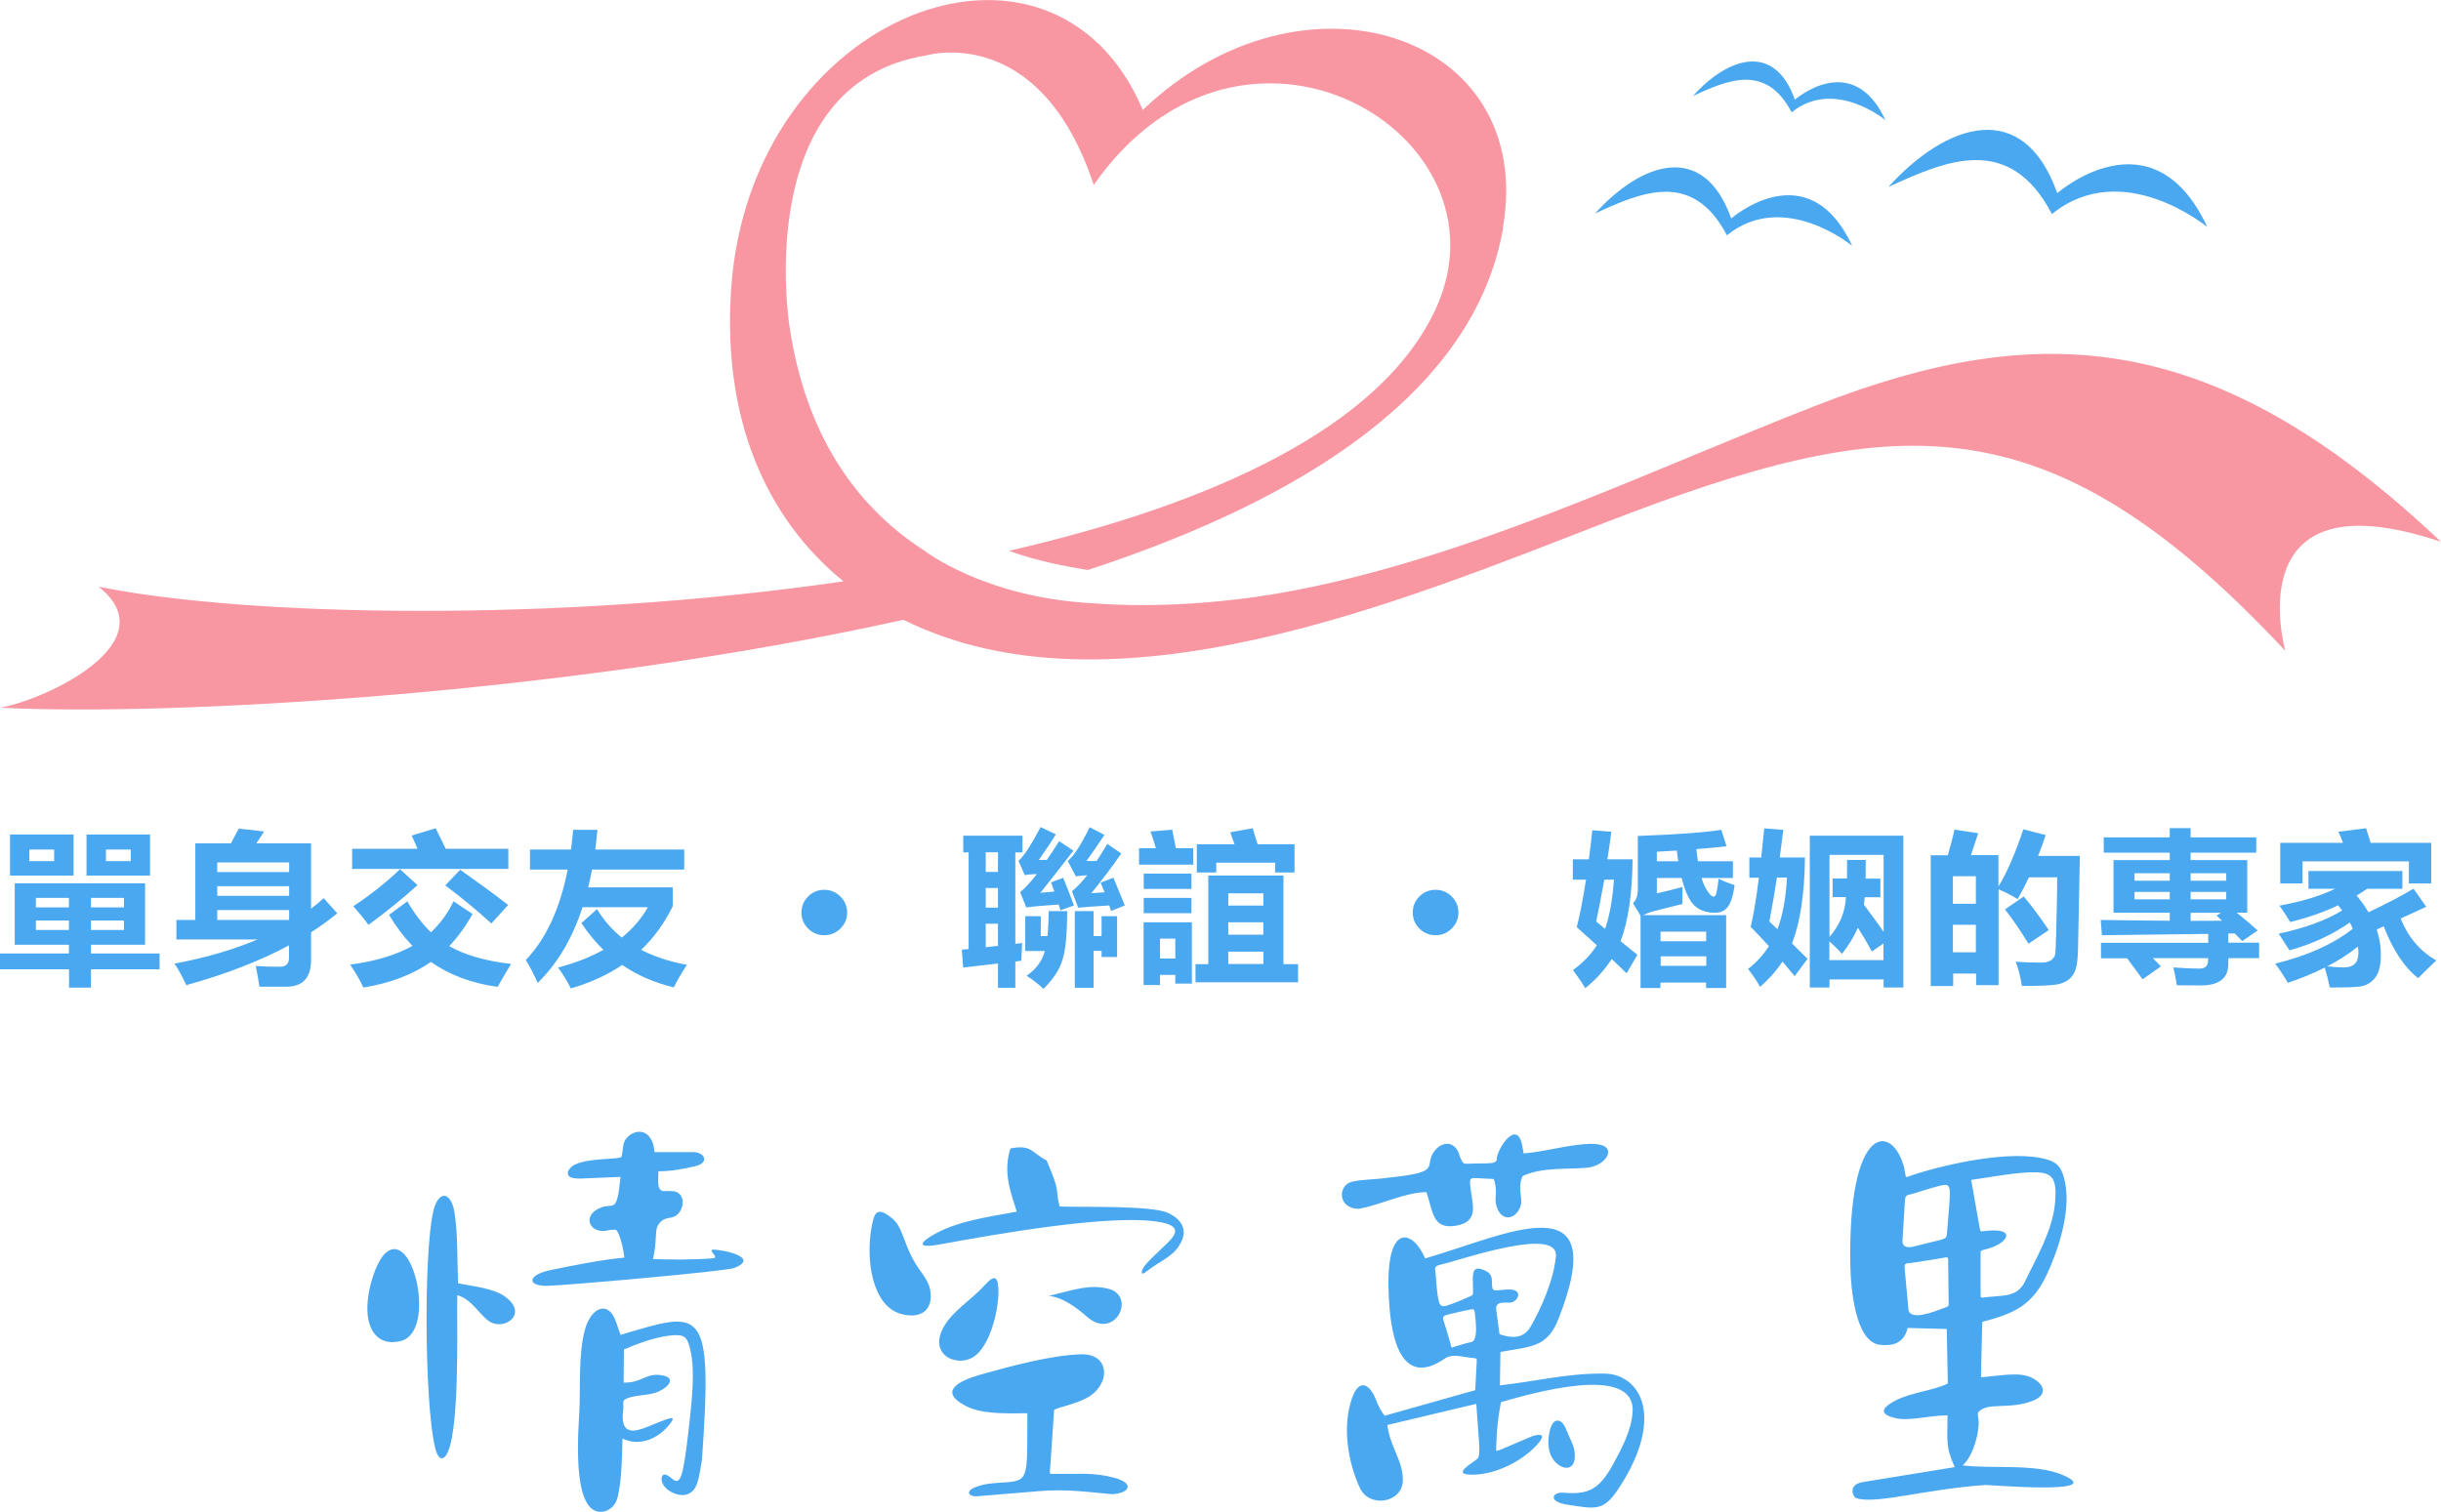
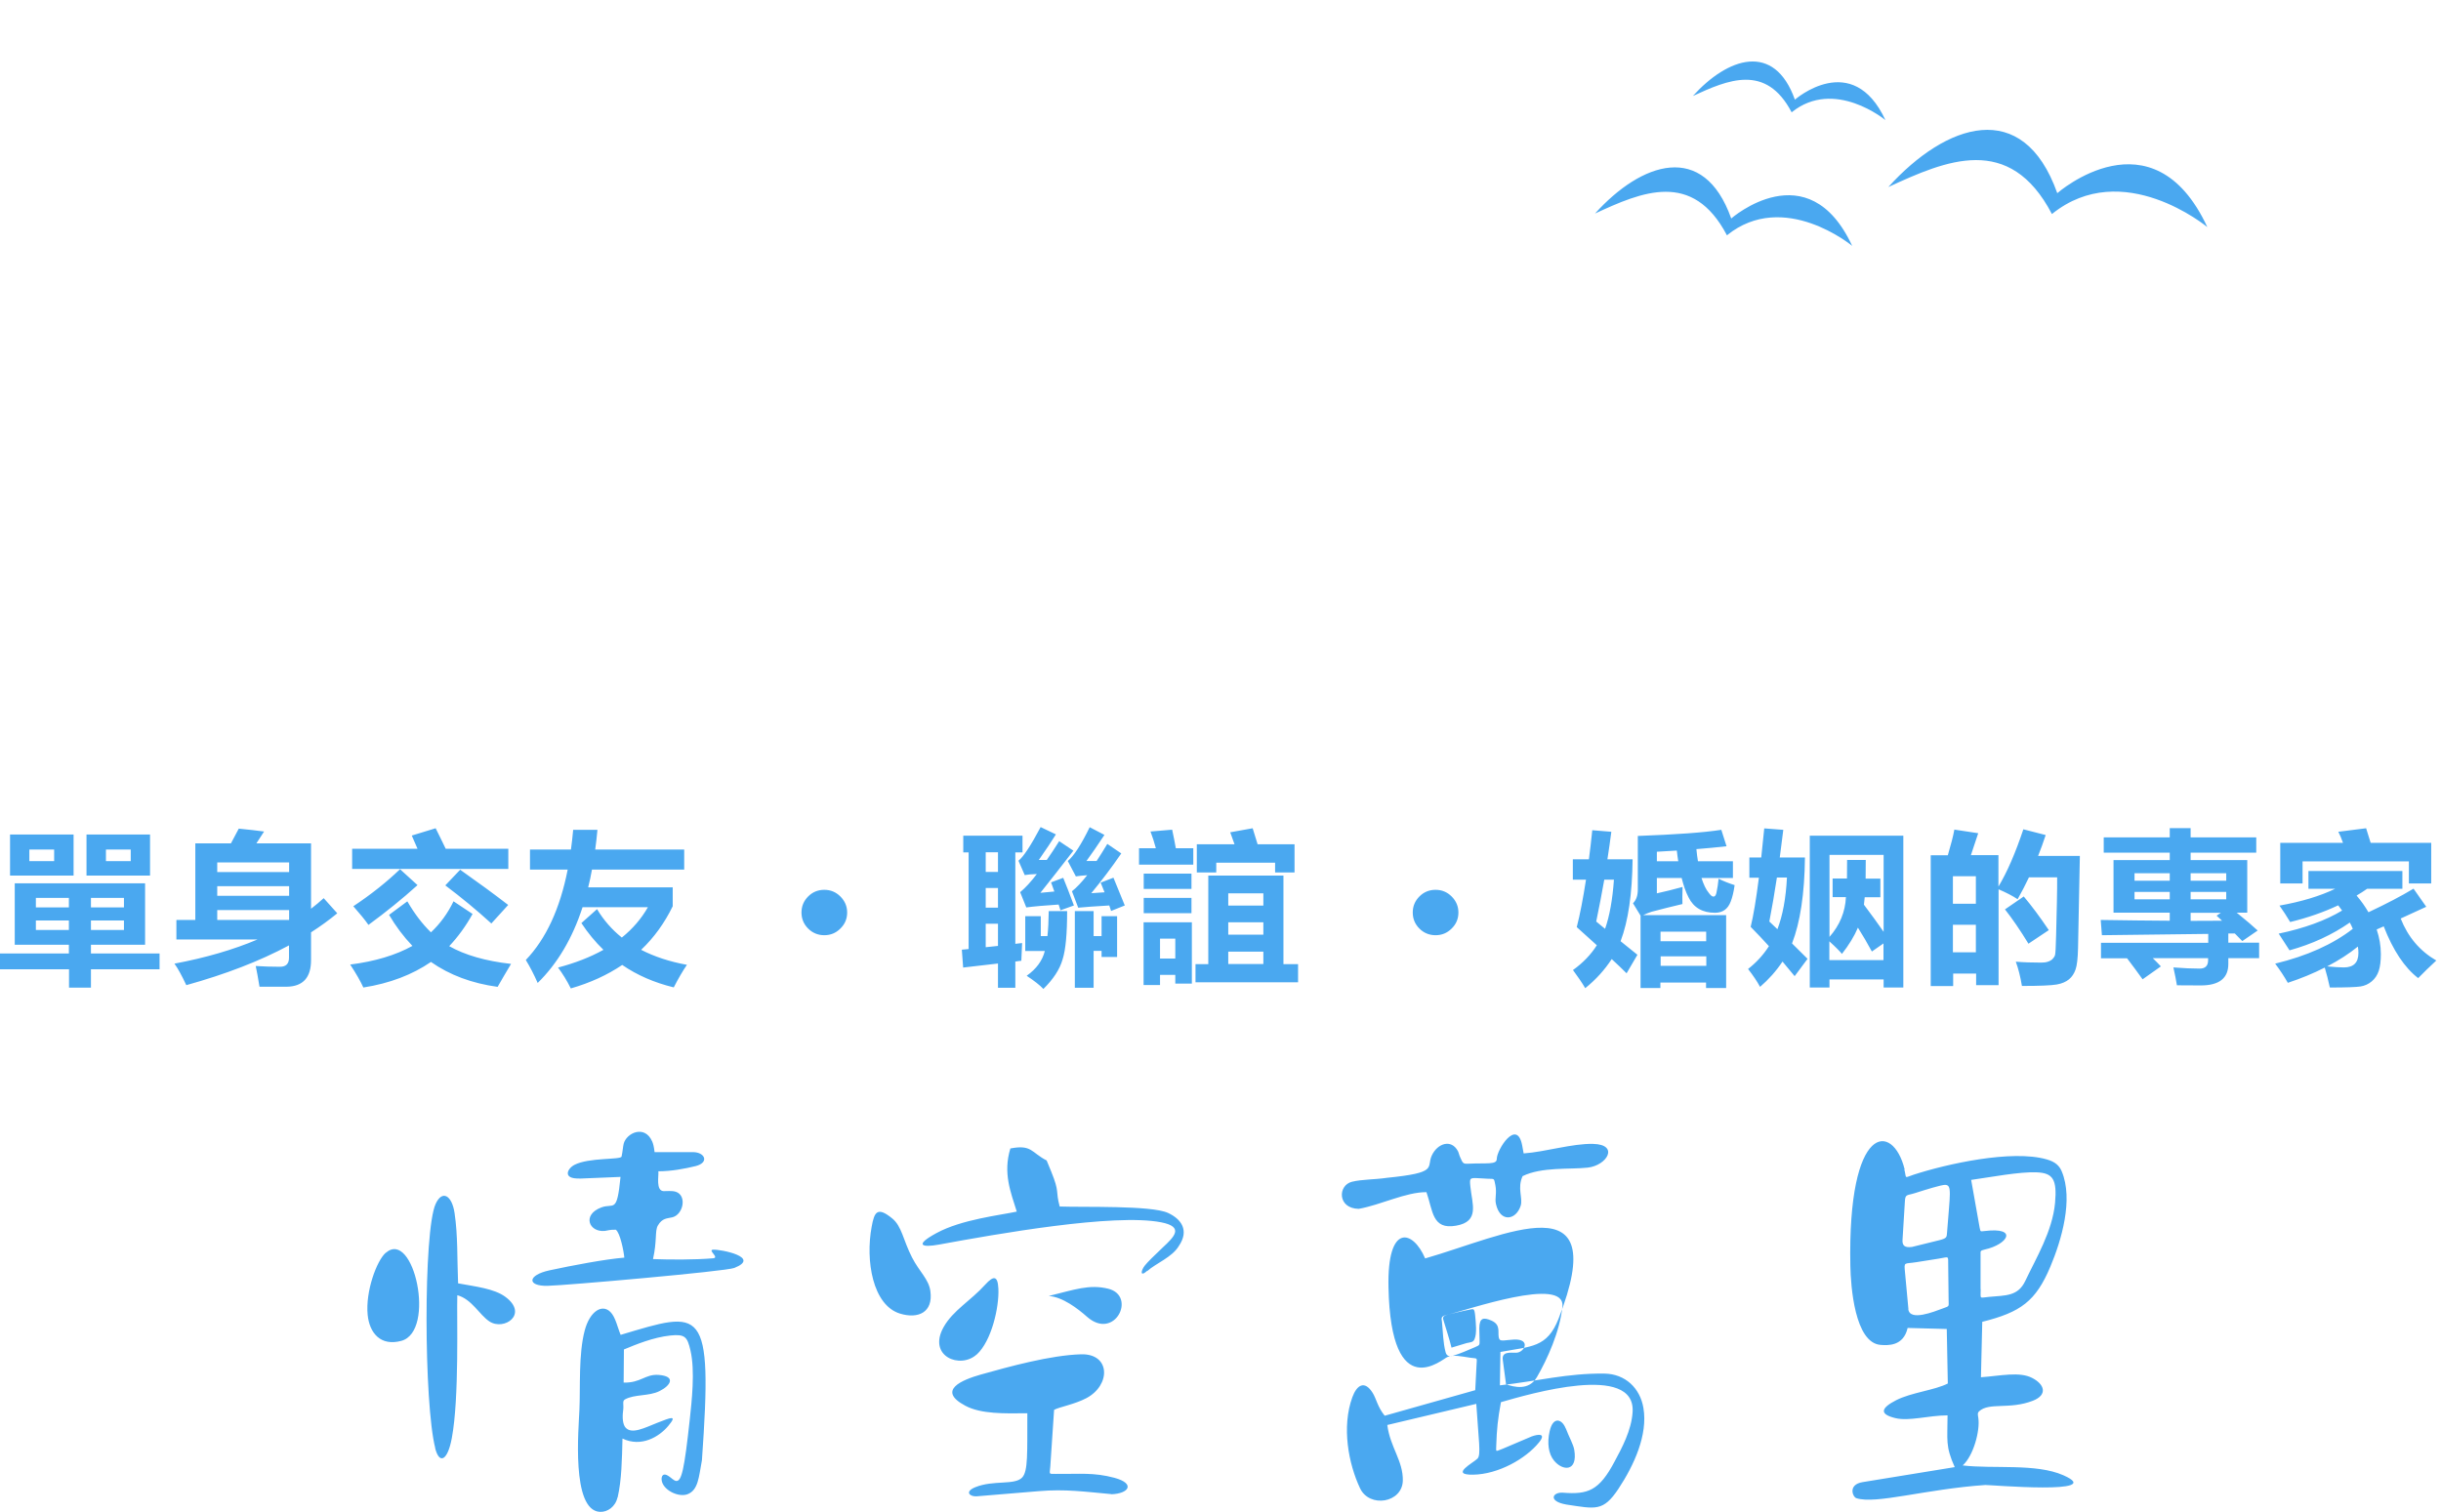
<svg xmlns="http://www.w3.org/2000/svg" id="b" viewBox="0 0 187.09 115.91">
  <g id="c">
    <g id="d">
-       <path d="M115.18,17.52c2.65-14.98-15.34-20.81-27.59-9.09-6.89-16.28-30.09-7.48-31.55,13.7-.69,10.06,2.71,17.64,8.61,22.44h0c-22.01,3.21-45.86,2.69-57.09.41C12.86,49.18,3.69,53.6,0,54.26c13.37.66,43.62-1.05,69.23-6.74h.02c15.97,7.93,38.37-1.5,53.76-7.45,21.92-8.47,33.74-9.88,52.15,9.83,0,0-3.89-13.68,11.93-8.36-17.44-16.52-30.93-17.02-47.66-10.54-12.78,4.95-27.06,11.97-41.27,14.46-4.24.74-9.55,1.17-14.42.79h0c-8.3-.44-12.9-4.04-12.9-4.04h0c-4.65-2.99-8.98-8.16-10.32-17.13,0,0-3.04-18.65,10.47-20.83,0,0,8.7-2.59,12.84,9.93,11.42-16.36,32.36-3.91,26.22,9.48-4.16,9.08-17.12,14.99-32.72,18.57,2.13.78,4.51,1.23,6.05,1.47,16.68-5.47,29.62-13.77,31.82-26.18h0Z" style="fill:#f897a2; fill-rule:evenodd;" />
      <path d="M137.57,7.64s4.41-3.87,6.94,1.57c0,0-3.91-3.25-7.19-.6-1.97-3.76-4.9-2.48-7.57-1.25,2.66-2.94,6.23-4.18,7.82.28h0ZM157.68,14.81s7.3-6.42,11.5,2.6c0,0-6.48-5.39-11.91-1-3.26-6.23-8.12-4.11-12.54-2.07,4.41-4.87,10.32-6.93,12.95.47h0ZM132.69,16.75s5.89-5.17,9.27,2.1c0,0-5.23-4.34-9.6-.81-2.63-5.02-6.54-3.32-10.11-1.67,3.55-3.93,8.32-5.59,10.44.38h0Z" style="fill:#4aa8f0; fill-rule:evenodd;" />
      <path d="M1.13,67.72h9.99v4.71h-4.15v.67h5.26v1.21h-5.26v1.41h-1.68v-1.41H0v-1.21h5.28v-.67H1.13v-4.71h0ZM6.63,63.98h4.87v3.15h-4.87v-3.15h0ZM.77,63.98h4.87v3.15H.77v-3.15h0ZM2.75,69.57h2.53v-.73h-2.53v.73h0ZM9.5,71.3v-.73h-2.53v.73h2.53ZM2.75,71.3h2.53v-.73h-2.53v.73h0ZM9.5,68.84h-2.53v.73h2.53v-.73h0ZM4.15,66.02v-.89h-1.9v.89h1.9ZM10.02,66.02v-.89h-1.9v.89h1.9ZM13.53,70.53h1.44v-5.87h2.73l.6-1.13c.75.07,1.4.15,1.94.22l-.59.91h4.19v5.01c.34-.26.66-.53.97-.81l1.04,1.16c-.62.51-1.29,1-2.01,1.46v2.13c0,1.34-.62,2.02-1.86,2.04h-2.09c-.12-.71-.21-1.24-.29-1.59.58.04,1.2.06,1.86.06.46,0,.69-.23.69-.69v-.95c-2.23,1.2-4.85,2.21-7.87,3.05-.34-.72-.64-1.28-.91-1.65,2.4-.45,4.52-1.07,6.36-1.85h-6.21v-1.48h0ZM22.16,66.12h-5.51v.74h5.51v-.74h0ZM16.65,68.68h5.51v-.74h-5.51v.74h0ZM16.65,70.53h5.51v-.76h-5.51v.76h0ZM27,65.07h5c-.17-.39-.31-.73-.44-1.01l1.83-.56c.2.39.45.91.77,1.57h4.8v1.55h-11.97v-1.55h0ZM27.08,69.48c1.37-.91,2.56-1.86,3.58-2.84l1.34,1.22c-1.18,1.07-2.44,2.08-3.76,3.05-.27-.39-.66-.86-1.16-1.43h0ZM35.27,66.68c1.36.96,2.59,1.86,3.68,2.7l-1.29,1.42c-1.14-1.04-2.32-2.01-3.53-2.92l1.14-1.2h0ZM31.23,69.12c.54.93,1.14,1.72,1.8,2.36.71-.67,1.29-1.46,1.73-2.38l1.46.97c-.52.94-1.12,1.76-1.79,2.47,1.2.68,2.78,1.14,4.74,1.36-.41.69-.76,1.28-1.03,1.76-1.97-.27-3.67-.9-5.11-1.91-1.43.98-3.15,1.64-5.18,1.96-.21-.46-.54-1.05-1.01-1.76,1.9-.24,3.49-.72,4.77-1.43-.68-.71-1.28-1.51-1.79-2.38l1.39-1.03h0ZM51.56,68v1.48c-.63,1.29-1.43,2.4-2.42,3.34,1.01.52,2.18.91,3.51,1.15-.31.45-.65,1.03-1.01,1.73-1.48-.36-2.8-.93-3.95-1.72-1.14.77-2.45,1.37-3.94,1.8-.31-.62-.64-1.15-.98-1.6,1.32-.35,2.48-.8,3.48-1.36-.62-.6-1.19-1.29-1.69-2.05l1.2-1.07c.5.84,1.14,1.57,1.9,2.18.83-.67,1.5-1.45,2-2.33h-5.01c-.78,2.4-1.93,4.33-3.44,5.81-.29-.66-.59-1.24-.91-1.76,1.55-1.62,2.62-3.93,3.21-6.93h-2.89v-1.54h3.14c.07-.48.12-.99.17-1.51h1.86c-.05.52-.1,1.02-.17,1.51h6.82v1.54h-7.07c-.08.47-.18.92-.29,1.36h6.47ZM63.18,68.22c.48,0,.89.17,1.23.51.34.34.52.75.52,1.23s-.17.89-.52,1.23c-.34.34-.75.51-1.23.51s-.9-.17-1.24-.51c-.34-.34-.51-.75-.51-1.23s.17-.89.51-1.23c.34-.34.75-.51,1.24-.51h0ZM73.82,74.17l-.1-1.36.52-.05v-7.41h-.41v-1.28h4.54v1.28h-.55v7.01l.52-.06c-.03.58-.05,1.03-.06,1.36-.16.01-.31.04-.46.06v2.01h-1.33v-1.86c-1.17.13-2.07.24-2.68.31h0ZM79.61,65.93h.62c.3-.43.62-.91.95-1.44l1.09.73c-.94,1.22-1.78,2.29-2.53,3.23.35-.03.7-.07,1.07-.1-.08-.23-.17-.47-.25-.7l.93-.35c.23.55.5,1.26.82,2.12l-1.03.37-.14-.44c-1.06.07-1.89.14-2.48.22l-.47-1.17c.4-.33.82-.79,1.28-1.39-.41.01-.72.04-.93.08l-.48-1.1c.39-.31.95-1.17,1.7-2.58l1.17.56c-.31.5-.75,1.16-1.31,1.96h0ZM85.62,70.24v3.13h-1.19v-.47h-.61v2.83h-1.44v-5.88h1.44v1.92h.61v-1.53h1.19ZM78.58,70.24h1.19v1.53h.51c.06-.53.09-1.17.1-1.92h1.41c0,1.73-.11,2.96-.35,3.71-.22.77-.72,1.52-1.47,2.26-.28-.3-.71-.63-1.28-1.01.75-.53,1.21-1.17,1.39-1.9h-1.5v-2.66h0ZM76.49,72.52v-1.7h-.94v1.8l.94-.1h0ZM75.55,69.59h.94v-1.51h-.94v1.51h0ZM75.55,66.85h.94v-1.51h-.94v1.51h0ZM81.83,66.02c.48-.4,1.04-1.27,1.69-2.6l1.13.59c-.53.8-.99,1.47-1.38,2h.78c.25-.38.52-.81.82-1.31l1.07.73c-.76,1.11-1.53,2.12-2.3,3.05.23-.02.57-.04,1.02-.07l-.3-.74.98-.38c.24.58.53,1.29.87,2.13l-1.05.42c-.04-.14-.09-.28-.14-.42-1.12.07-1.91.12-2.38.17l-.48-1.26c.36-.28.74-.69,1.17-1.23-.36.03-.65.05-.87.09l-.61-1.16h0ZM91.73,66.89v-2.16h2.89c-.11-.3-.22-.61-.33-.92l1.72-.31c.08.28.21.69.38,1.23h2.83v2.16h-1.49v-.75h-4.51v.75h-1.49ZM87.65,75.52v-4.81h3.7v4.7h-1.27v-.67h-1.17v.78h-1.27ZM91.47,66.29h-4.17v-1.26h1.29c-.12-.44-.25-.86-.41-1.28l1.66-.14c.11.5.2.97.28,1.42h1.34v1.26h0ZM91.32,68.15h-3.66v-1.17h3.66v1.17h0ZM91.32,70.01h-3.66v-1.17h3.66v1.17h0ZM94.14,73.91h2.69v-.95h-2.69v.95h0ZM94.14,71.66h2.69v-.95h-2.69v.95h0ZM96.83,68.49h-2.69v.94h2.69v-.94h0ZM90.08,71.96h-1.17v1.53h1.17v-1.53h0ZM92.6,67.13h5.77v6.79h1.12v1.39h-7.86v-1.39h.98v-6.79h0ZM110.03,68.22c.48,0,.89.17,1.23.51.34.34.52.75.52,1.23s-.17.89-.52,1.23c-.34.34-.75.51-1.23.51s-.9-.17-1.24-.51c-.34-.34-.51-.75-.51-1.23s.17-.89.51-1.23c.34-.34.75-.51,1.24-.51h0ZM125.74,75.75v-5.55l-.58-.95c.26-.25.38-.62.37-1.11v-4.05c2.93-.11,5.07-.26,6.4-.47l.4,1.26c-.74.08-1.51.16-2.31.22.03.33.07.64.12.93h2.68v1.28h-2.41c.16.5.34.88.55,1.13.14.2.26.3.37.3s.19-.1.23-.31c.07-.34.13-.69.16-1.06.41.2.82.36,1.23.49-.07.51-.17.93-.3,1.26-.22.58-.62.86-1.21.86-.95,0-1.63-.39-2.02-1.18-.22-.42-.39-.92-.53-1.49h-1.9v1.18c.59-.13,1.24-.29,1.97-.49-.02.59-.02,1.03-.01,1.31-.77.18-1.56.38-2.36.59-.21.07-.42.15-.65.26h6.36v5.59h-1.54v-.42h-3.5v.42h-1.54ZM120.57,65.88h1.21c.09-.69.18-1.43.26-2.23l1.46.12c-.09.71-.19,1.41-.3,2.11h1.93c-.03,2.64-.33,4.73-.92,6.28.47.38.9.72,1.29,1.04l-.83,1.42c-.35-.35-.73-.71-1.14-1.09-.55.84-1.22,1.58-2.03,2.23-.26-.44-.58-.9-.94-1.39.77-.55,1.38-1.19,1.83-1.9-.48-.44-.99-.9-1.54-1.39.25-.96.48-2.17.71-3.64h-1.01v-1.56h0ZM122.34,70.65c.23.19.46.37.68.56.34-.96.57-2.21.68-3.77h-.74c-.19,1.08-.4,2.15-.62,3.22h0ZM127.28,74.05h3.5v-.73h-3.5v.73h0ZM130.77,71.43h-3.5v.73h3.5v-.73h0ZM128.52,65.21c-.5.03-1.01.06-1.53.09v.73h1.64c-.04-.25-.08-.53-.11-.81h0ZM138.7,64.07h7.18v11.64h-1.51v-.62h-4.15v.62h-1.51v-11.64h0ZM134.08,65.74h.91c.07-.69.15-1.44.23-2.23l1.46.11c-.09.72-.18,1.43-.27,2.12h1.93c-.03,2.77-.36,4.97-.99,6.59.36.36.76.76,1.19,1.18l-.99,1.33c-.3-.37-.61-.74-.93-1.12-.5.75-1.08,1.39-1.72,1.94-.22-.41-.53-.87-.92-1.37.64-.5,1.17-1.08,1.6-1.75-.45-.49-.91-.99-1.4-1.48.21-.85.42-2.11.63-3.77h-.73v-1.54h0ZM141.57,65.93h1.43c0,.52,0,.99-.01,1.43h1.13v1.43h-1.2c-.02.2-.04.39-.06.57.56.75,1.07,1.44,1.51,2.08v-5.9h-4.15v6.29c.79-.9,1.21-1.92,1.26-3.05h-1.02v-1.43h1.1c0-.43.01-.9.01-1.43h0ZM141.18,73.14c-.14-.18-.46-.51-.97-.97v1.44h4.15v-1.28l-.89.62c-.35-.64-.7-1.25-1.07-1.83-.28.66-.69,1.33-1.23,2.02h0ZM135.61,70.65c.19.18.4.38.62.59.4-1.04.65-2.36.73-3.96h-.77c-.18,1.18-.37,2.3-.58,3.37h0ZM149.77,63.6l1.85.28-.56,1.68h2.11v2.41c.67-1.11,1.3-2.57,1.91-4.39l1.71.44c-.18.55-.37,1.08-.58,1.6h3.2l-.14,7.1c-.02.77-.08,1.3-.19,1.61-.11.31-.27.56-.5.75-.23.19-.54.33-.95.4-.41.07-1.29.11-2.66.11-.12-.72-.28-1.35-.47-1.86.61.05,1.26.07,1.95.07.2,0,.37-.02.51-.07.15-.05.26-.11.36-.21.09-.09.16-.2.19-.31.03-.12.06-.62.08-1.52l.06-2.52c.02-.79.02-1.42.02-1.91h-2.16c-.27.57-.56,1.13-.87,1.68-.39-.26-.88-.51-1.46-.76v7.35h-1.72v-.89h-1.76v.96h-1.72v-10.03h1.31c.24-.81.41-1.46.5-1.96h0ZM151.44,67.18h-1.76v2.11h1.76v-2.11h0ZM149.68,73.01h1.76v-2.11h-1.76v2.11h0ZM155.11,68.73c.6.71,1.24,1.57,1.92,2.58l-1.56,1.04c-.63-1.03-1.23-1.91-1.8-2.63l1.44-.99h0ZM161.04,72.28h8.21v-.68c-2.63.03-5.34.07-8.15.1l-.09-1.17c1.92.03,3.68.05,5.29.06v-.62h-4.31v-4.03h4.31v-.57h-5.06v-1.17h5.06v-.71h1.6v.71h5.03v1.17h-5.03v.57h4.34v4.03h-.81c.72.58,1.25,1.04,1.61,1.37l-1.18.81c-.19-.2-.38-.39-.57-.58h-.5v.7h2.36v1.19h-2.36v.44c0,1.1-.7,1.65-2.11,1.65-.41,0-1.03,0-1.83-.01-.06-.38-.15-.83-.27-1.37.76.06,1.43.09,2.01.09.43,0,.65-.21.65-.64v-.16h-4.24c.21.2.41.41.62.63l-1.4.99c-.4-.55-.79-1.09-1.19-1.61h-2v-1.19h0ZM170.63,68.95v-.57h-2.73v.57h2.73ZM170.63,66.95h-2.73v.57h2.73v-.57h0ZM163.6,68.95h2.7v-.57h-2.7v.57h0ZM163.6,67.52h2.7v-.57h-2.7v.57h0ZM170.3,70.58c-.14-.13-.28-.26-.41-.38l.33-.22h-2.32v.62c.86,0,1.66,0,2.39-.01h0ZM179.22,63.77l2.13-.27c.11.33.22.7.35,1.12h4.64v3.11h-1.71v-1.69h-8.15v1.69h-1.71v-3.11h4.81c-.12-.34-.24-.63-.36-.85h0ZM184.99,68.14l.97,1.38-1.96.9c.56,1.42,1.47,2.49,2.73,3.22-.51.48-.98.92-1.39,1.35-1.05-.81-1.93-2.14-2.64-3.97l-.54.24c.21.63.32,1.25.32,1.88,0,.53-.05.96-.16,1.29-.11.33-.29.6-.54.81-.25.21-.54.34-.86.39-.32.05-1.1.08-2.35.08-.12-.56-.25-1.07-.39-1.53-.86.44-1.8.83-2.83,1.17-.28-.49-.6-.98-.97-1.47,2.43-.59,4.42-1.48,5.95-2.67-.07-.16-.14-.32-.23-.48-1.35.94-2.89,1.65-4.62,2.13l-.83-1.28c1.95-.41,3.58-1,4.86-1.77-.09-.13-.19-.26-.3-.4-1.1.52-2.33.95-3.68,1.28-.26-.44-.54-.86-.82-1.26,1.68-.3,3.11-.73,4.27-1.29h-2.05v-1.36h7.2v1.36h-2.7c-.26.18-.53.36-.81.52.36.42.66.85.91,1.28,1.38-.65,2.53-1.25,3.44-1.8h0ZM178.37,74.09c.52.05.94.08,1.27.08.75,0,1.12-.37,1.12-1.11,0-.15-.01-.31-.04-.49-.69.56-1.47,1.06-2.35,1.52h0Z" style="fill:#4aa8f0;" />
-       <path d="M106.3,90.3c-.94.14-1.88.11-2.67.3-1.1.26-1.14,2.05.51,2.08,1.72-.31,3.61-1.29,5.19-1.28.5,1.41.42,2.9,2.27,2.57,1.83-.31,1.23-1.67,1.1-2.97-.07-.67-.07-.71.61-.67.24.01.47.03.71.04.52.03.48-.08.59.48.13.66-.06,1.01.05,1.47.32,1.42,1.53,1.24,1.89.13.19-.6-.28-1.35.15-2.28,1.47-.72,3.61-.5,4.98-.65,1.5-.16,2.44-1.77.43-1.82-1.6-.04-3.65.61-5.33.73l-.11-.6c-.4-2.13-1.95.31-1.95,1.02,0,.46-.73.3-2.21.37-.38.02-.4-.07-.57-.44-.11-.23-.13-.4-.2-.53-.51-.95-1.57-.59-2,.34-.43.93.55,1.31-3.44,1.71h0ZM151.8,98.83v-2.7c0-.2-.03-.25.31-.33,1.79-.39,2.6-1.74,0-1.42-.38.05-.3.03-.38-.26l-.65-3.66c1.43-.2,3.72-.64,5.03-.58,1.24.05,1.56.55,1.4,2.34-.2,2.17-1.45,4.23-2.28,5.98-.56,1.19-1.5,1.11-2.8,1.23-.75.07-.62.2-.62-.6h0ZM146.27,100.36l-.26-2.8c-.08-.86-.08-.64.85-.79l1.71-.27c.84-.13.74-.28.75.52l.03,2.61c0,.58.1.48-.46.69-.63.23-2.53,1.01-2.63.04h0ZM145.82,95.04l.18-2.94c.03-.57.16-.43.78-.63.84-.27,2.04-.64,2.31-.63.53.02.37.63.14,3.66-.03.35,0,.43-.58.58l-2.11.52c-.54.07-.76-.09-.72-.57h0ZM145.98,89.65c-.89-3.63-4.38-3.61-4.16,7.4.03,1.54.33,5.91,2.32,6.06.54.04,1.75.12,2.07-1.3l3,.08.08,4.18c-1.02.52-2.78.68-3.96,1.28-1.17.6-1.31,1.07-.07,1.37,1.06.26,2.52-.2,4.01-.21,0,1.92-.18,2.34.55,3.97l-7.06,1.15c-1.15.19-.76,1.14-.48,1.23,1.49.49,5.32-.7,9.89-1.01.25-.02,9.43.77,5.97-.75-2.09-.92-5.38-.47-7.71-.75.83-.74,1.34-2.67,1.2-3.63-.03-.23-.09-.38.06-.52.77-.71,2.33-.11,4.12-.81,1.15-.45.9-1.26-.06-1.75-.97-.5-2.42-.16-3.92-.05l.1-4.25c2.95-.74,4.1-1.57,5.22-4.23.85-2.02,1.78-5.15.87-7.31-.18-.43-.5-.73-1.14-.91-2.68-.78-7.72.36-10.21,1.17-.75.25-.53.33-.71-.4h0ZM71.31,98.99c-.13-.93-.84-1.48-1.4-2.57-.7-1.36-.78-2.4-1.53-3.01-1.15-.94-1.37-.47-1.57.63-.49,2.62.08,6.03,2.17,6.67,1.4.43,2.55-.1,2.33-1.71h0ZM85.18,114.56c1.32-.04,1.88-.81.24-1.26-1.61-.43-2.67-.28-4.48-.3-.61,0-.48.05-.44-.57l.29-4.34c.42-.23,1.55-.41,2.48-.9,1.88-1,1.85-3.42-.41-3.36-2.35.07-5.5.94-7.71,1.56-1.36.39-3.4,1.19-1.17,2.38,1.21.65,3.02.6,4.76.58-.01,3.08.06,4.42-.39,4.92-.57.62-2.2.18-3.6.75-.83.34-.44.72.08.7l4.82-.4c2-.17,3.54.05,5.53.23h0ZM84.93,98.8c-1.44-.35-2.56.07-4.55.56,1.06.07,2.23.97,2.93,1.59,2.13,1.88,3.84-1.61,1.62-2.15h0ZM74.87,103.84c1.13-1.04,1.72-3.63,1.65-5.05-.05-.99-.36-1.01-1-.31-1.13,1.26-2.47,1.97-3.2,3.27-1.25,2.24,1.29,3.24,2.54,2.09h0ZM87.93,97.45c.67-.6,1.91-1.06,2.42-1.92.82-1.2.19-2.07-.83-2.54-1.29-.59-6.49-.42-8.3-.49-.34-1.27.02-1.03-.65-2.68l-.35-.85c-1.19-.61-1.13-1.24-2.78-.92-.58,1.89.03,3.36.49,4.84-1.3.28-4.22.6-6.14,1.64-1.74.94-1.14,1.13.17.89,4.46-.82,13.43-2.41,17.03-1.71,1.8.35,1,1.12.13,1.93-.71.67-1.14,1.1-1.37,1.38-.3.37-.41.94.19.4h0ZM29.57,96.04c-.7.61-1.57,2.98-1.39,4.77.14,1.39.99,2.42,2.58,1.99,2.68-.73.95-8.61-1.19-6.75h0ZM47.34,114.8c.31-1.35.33-2.94.37-4.51,1.44.69,2.81-.13,3.51-.97.75-.89.15-.62-.81-.25-1.01.4-2.01.93-2.48.36-.18-.22-.25-.7-.17-1.28.07-.48-.09-.73.14-.86.74-.41,1.83-.23,2.65-.64.84-.41,1.3-1.14-.08-1.24-1.02-.07-1.35.62-2.67.59l.02-2.54c.94-.39,2.25-.93,3.56-1.07,1.13-.12,1.3.11,1.54,1.14.37,1.58.09,3.96-.05,5.28-.42,3.87-.63,4.78-1.05,4.73-.17-.02-.37-.24-.57-.37-.44-.3-.56.02-.54.28.07.78,1.28,1.37,1.98,1.11.83-.31.87-1.31,1.11-2.61.85-12.01.02-11.47-6.23-9.61-.23-.54-.39-1.37-.79-1.76-.65-.64-1.58-.02-1.96,1.41-.49,1.82-.33,4.42-.41,6.1-.05,1.35-.65,7.71,1.57,7.82.58.03,1.19-.39,1.35-1.11h0ZM44.41,90.36l3.15-.13c-.28,2.87-.51,1.98-1.47,2.34-1.5.56-.95,1.93.28,1.8.18-.02.4-.11.83-.09.33.24.61,1.65.65,2.14-1.42.11-4.01.6-5.72.97-1.73.37-1.75,1.23-.15,1.19,1.39-.03,13.66-1.11,14.3-1.37,2.08-.82-1.06-1.44-1.63-1.4-.43.03.53.62,0,.66-1.41.12-3.33.11-4.6.06.32-1.43.13-2.15.37-2.57.34-.59.74-.54,1.1-.63.85-.2,1.15-1.67.28-1.96-.3-.1-.74-.04-.94-.05-.61-.03-.36-1.18-.4-1.52.97,0,2-.19,2.86-.4,1.05-.27.72-1.05-.18-1.07h-2.97c-.05-.43-.11-.65-.18-.81-.57-1.32-1.98-.66-2.19.17-.06.26-.07.56-.16.98-.06.26-2.52.06-3.62.64-.56.3-.91,1.09.4,1.04h0ZM33.35,111.02c.33,1.29.96.96,1.28-.77.58-3.1.37-9.31.42-10.95,1.11.3,1.69,1.5,2.46,2.01,1.12.74,3.02-.55,1.23-1.88-.86-.64-2.29-.79-3.63-1.04-.08-1.95-.01-3.64-.27-5.39-.2-1.36-.95-1.8-1.45-.7-.95,2.07-.9,15.34-.03,18.72h0ZM120,109.51c-.27-.71-.97-.96-1.23.23-.2.89-.09,1.71.33,2.23.67.83,1.84.88,1.56-.81-.07-.43-.4-.98-.65-1.65h0ZM110.98,100.78c.54-.12,1.11-.27,1.65-.37.31-.06.37-.12.43.41.06.62.15,1.41-.05,1.86-.11.24-.29.22-.6.29-.39.12-.78.24-1.16.35-.17-.71-.4-1.36-.6-2.05-.05-.18-.16-.38.34-.49h0ZM110.48,96.94c1.37-.3,9.02-3,8.77-.6-.19,1.88-1.16,4.04-1.96,5.41-.62,1.05-1.75.75-2.36.54-.08-.55-.17-1.27-.25-1.87-.09-.65.56-.55,1.02-.55.64,0,1.17-1.07-.16-1.01-.61.03-1.03.16-1.12-.03-.21-.42.21-1.07-.62-1.43-.61-.26-.91-.21-.92.6,0,.26.02.56.02.83,0,.46.05.44-.34.61-.57.24-1.12.49-1.71.67-.28.09-.48-.01-.55-.27-.2-.75-.2-1.54-.28-2.32-.03-.3-.14-.45.46-.58h0ZM107.52,113.53c.03-1.54-.97-2.56-1.19-4.28,2.27-.54,4.55-1.08,6.82-1.62.18,2.81.37,3.89.1,4.19-.3.32-2.18,1.27-.34,1.24,1.92-.03,4.03-1.21,5.06-2.49.55-.69-.06-.63-.58-.44-.74.31-1.47.63-2.21.94-.56.2-.52.31-.5-.25.04-1.25.12-2.03.36-3.32,2.13-.61,10.35-3.05,10.09.77-.09,1.39-.82,2.74-1.38,3.78-1.18,2.24-2.04,2.54-3.96,2.39-.79-.06-1.18.66.27.91,2.22.33,2.81.56,3.98-1.2,1.2-1.81,2.27-4.15,1.92-6.2-.25-1.52-1.39-2.62-2.99-2.64-2.82-.04-5.19.59-8.01.9.01-.85.03-1.7.04-2.56,2.36-.44,3.58-.31,4.46-2.56,4.17-10.66-4.1-6.37-10.23-4.61-.93-2.19-2.92-2.74-2.81,2.22.19,9.08,4.17,5.46,4.51,5.34.54-.19,1.06-.05,1.74.05.6.09.53-.06.5.55-.03.65-.07,1.29-.1,1.94-2.31.65-4.63,1.31-6.94,1.96-.54-.66-.64-1.29-.91-1.73-.63-1.03-1.23-.62-1.57.31-.83,2.28-.3,5.09.59,6.98.72,1.53,3.24,1.13,3.28-.59h0Z" style="fill:#4aa8f0; fill-rule:evenodd;" />
+       <path d="M106.3,90.3c-.94.14-1.88.11-2.67.3-1.1.26-1.14,2.05.51,2.08,1.72-.31,3.61-1.29,5.19-1.28.5,1.41.42,2.9,2.27,2.57,1.83-.31,1.23-1.67,1.1-2.97-.07-.67-.07-.71.61-.67.24.01.47.03.71.04.52.03.48-.08.59.48.13.66-.06,1.01.05,1.47.32,1.42,1.53,1.24,1.89.13.19-.6-.28-1.35.15-2.28,1.47-.72,3.61-.5,4.98-.65,1.5-.16,2.44-1.77.43-1.82-1.6-.04-3.65.61-5.33.73l-.11-.6c-.4-2.13-1.95.31-1.95,1.02,0,.46-.73.3-2.21.37-.38.02-.4-.07-.57-.44-.11-.23-.13-.4-.2-.53-.51-.95-1.57-.59-2,.34-.43.93.55,1.31-3.44,1.71h0ZM151.8,98.83v-2.7c0-.2-.03-.25.31-.33,1.79-.39,2.6-1.74,0-1.42-.38.05-.3.03-.38-.26l-.65-3.66c1.43-.2,3.72-.64,5.03-.58,1.24.05,1.56.55,1.4,2.34-.2,2.17-1.45,4.23-2.28,5.98-.56,1.19-1.5,1.11-2.8,1.23-.75.07-.62.2-.62-.6h0ZM146.27,100.36l-.26-2.8c-.08-.86-.08-.64.85-.79l1.71-.27c.84-.13.74-.28.75.52l.03,2.61c0,.58.1.48-.46.69-.63.23-2.53,1.01-2.63.04h0ZM145.82,95.04l.18-2.94c.03-.57.16-.43.78-.63.84-.27,2.04-.64,2.31-.63.53.02.37.63.14,3.66-.03.35,0,.43-.58.58l-2.11.52c-.54.07-.76-.09-.72-.57h0ZM145.98,89.65c-.89-3.63-4.38-3.61-4.16,7.4.03,1.54.33,5.91,2.32,6.06.54.04,1.75.12,2.07-1.3l3,.08.08,4.18c-1.02.52-2.78.68-3.96,1.28-1.17.6-1.31,1.07-.07,1.37,1.06.26,2.52-.2,4.01-.21,0,1.92-.18,2.34.55,3.97l-7.06,1.15c-1.15.19-.76,1.14-.48,1.23,1.49.49,5.32-.7,9.89-1.01.25-.02,9.43.77,5.97-.75-2.09-.92-5.38-.47-7.71-.75.83-.74,1.34-2.67,1.2-3.63-.03-.23-.09-.38.06-.52.77-.71,2.33-.11,4.12-.81,1.15-.45.9-1.26-.06-1.75-.97-.5-2.42-.16-3.92-.05l.1-4.25c2.95-.74,4.1-1.57,5.22-4.23.85-2.02,1.78-5.15.87-7.31-.18-.43-.5-.73-1.14-.91-2.68-.78-7.72.36-10.21,1.17-.75.25-.53.33-.71-.4h0ZM71.31,98.99c-.13-.93-.84-1.48-1.4-2.57-.7-1.36-.78-2.4-1.53-3.01-1.15-.94-1.37-.47-1.57.63-.49,2.62.08,6.03,2.17,6.67,1.4.43,2.55-.1,2.33-1.71h0ZM85.18,114.56c1.32-.04,1.88-.81.24-1.26-1.61-.43-2.67-.28-4.48-.3-.61,0-.48.05-.44-.57l.29-4.34c.42-.23,1.55-.41,2.48-.9,1.88-1,1.85-3.42-.41-3.36-2.35.07-5.5.94-7.71,1.56-1.36.39-3.4,1.19-1.17,2.38,1.21.65,3.02.6,4.76.58-.01,3.08.06,4.42-.39,4.92-.57.62-2.2.18-3.6.75-.83.34-.44.72.08.7l4.82-.4c2-.17,3.54.05,5.53.23h0ZM84.93,98.8c-1.44-.35-2.56.07-4.55.56,1.06.07,2.23.97,2.93,1.59,2.13,1.88,3.84-1.61,1.62-2.15h0ZM74.87,103.84c1.13-1.04,1.72-3.63,1.65-5.05-.05-.99-.36-1.01-1-.31-1.13,1.26-2.47,1.97-3.2,3.27-1.25,2.24,1.29,3.24,2.54,2.09h0ZM87.93,97.45c.67-.6,1.91-1.06,2.42-1.92.82-1.2.19-2.07-.83-2.54-1.29-.59-6.49-.42-8.3-.49-.34-1.27.02-1.03-.65-2.68l-.35-.85c-1.19-.61-1.13-1.24-2.78-.92-.58,1.89.03,3.36.49,4.84-1.3.28-4.22.6-6.14,1.64-1.74.94-1.14,1.13.17.89,4.46-.82,13.43-2.41,17.03-1.71,1.8.35,1,1.12.13,1.93-.71.67-1.14,1.1-1.37,1.38-.3.37-.41.94.19.4h0ZM29.57,96.04c-.7.61-1.57,2.98-1.39,4.77.14,1.39.99,2.42,2.58,1.99,2.68-.73.95-8.61-1.19-6.75h0ZM47.34,114.8c.31-1.35.33-2.94.37-4.51,1.44.69,2.81-.13,3.51-.97.75-.89.15-.62-.81-.25-1.01.4-2.01.93-2.48.36-.18-.22-.25-.7-.17-1.28.07-.48-.09-.73.14-.86.74-.41,1.83-.23,2.65-.64.84-.41,1.3-1.14-.08-1.24-1.02-.07-1.35.62-2.67.59l.02-2.54c.94-.39,2.25-.93,3.56-1.07,1.13-.12,1.3.11,1.54,1.14.37,1.58.09,3.96-.05,5.28-.42,3.87-.63,4.78-1.05,4.73-.17-.02-.37-.24-.57-.37-.44-.3-.56.02-.54.28.07.78,1.28,1.37,1.98,1.11.83-.31.87-1.31,1.11-2.61.85-12.01.02-11.47-6.23-9.61-.23-.54-.39-1.37-.79-1.76-.65-.64-1.58-.02-1.96,1.41-.49,1.82-.33,4.42-.41,6.1-.05,1.35-.65,7.71,1.57,7.82.58.03,1.19-.39,1.35-1.11h0ZM44.41,90.36l3.15-.13c-.28,2.87-.51,1.98-1.47,2.34-1.5.56-.95,1.93.28,1.8.18-.02.4-.11.83-.09.33.24.61,1.65.65,2.14-1.42.11-4.01.6-5.72.97-1.73.37-1.75,1.23-.15,1.19,1.39-.03,13.66-1.11,14.3-1.37,2.08-.82-1.06-1.44-1.63-1.4-.43.03.53.62,0,.66-1.41.12-3.33.11-4.6.06.32-1.43.13-2.15.37-2.57.34-.59.74-.54,1.1-.63.85-.2,1.15-1.67.28-1.96-.3-.1-.74-.04-.94-.05-.61-.03-.36-1.18-.4-1.52.97,0,2-.19,2.86-.4,1.05-.27.72-1.05-.18-1.07h-2.97c-.05-.43-.11-.65-.18-.81-.57-1.32-1.98-.66-2.19.17-.06.26-.07.56-.16.98-.06.26-2.52.06-3.62.64-.56.3-.91,1.09.4,1.04h0ZM33.35,111.02c.33,1.29.96.96,1.28-.77.58-3.1.37-9.31.42-10.95,1.11.3,1.69,1.5,2.46,2.01,1.12.74,3.02-.55,1.23-1.88-.86-.64-2.29-.79-3.63-1.04-.08-1.95-.01-3.64-.27-5.39-.2-1.36-.95-1.8-1.45-.7-.95,2.07-.9,15.34-.03,18.72h0ZM120,109.51c-.27-.71-.97-.96-1.23.23-.2.89-.09,1.71.33,2.23.67.83,1.84.88,1.56-.81-.07-.43-.4-.98-.65-1.65h0ZM110.98,100.78c.54-.12,1.11-.27,1.65-.37.31-.06.37-.12.43.41.06.62.15,1.41-.05,1.86-.11.24-.29.22-.6.29-.39.12-.78.24-1.16.35-.17-.71-.4-1.36-.6-2.05-.05-.18-.16-.38.34-.49h0Zc1.37-.3,9.02-3,8.77-.6-.19,1.88-1.16,4.04-1.96,5.41-.62,1.05-1.75.75-2.36.54-.08-.55-.17-1.27-.25-1.87-.09-.65.56-.55,1.02-.55.64,0,1.17-1.07-.16-1.01-.61.03-1.03.16-1.12-.03-.21-.42.21-1.07-.62-1.43-.61-.26-.91-.21-.92.6,0,.26.02.56.02.83,0,.46.05.44-.34.61-.57.24-1.12.49-1.71.67-.28.09-.48-.01-.55-.27-.2-.75-.2-1.54-.28-2.32-.03-.3-.14-.45.46-.58h0ZM107.52,113.53c.03-1.54-.97-2.56-1.19-4.28,2.27-.54,4.55-1.08,6.82-1.62.18,2.81.37,3.89.1,4.19-.3.32-2.18,1.27-.34,1.24,1.92-.03,4.03-1.21,5.06-2.49.55-.69-.06-.63-.58-.44-.74.31-1.47.63-2.21.94-.56.2-.52.31-.5-.25.04-1.25.12-2.03.36-3.32,2.13-.61,10.35-3.05,10.09.77-.09,1.39-.82,2.74-1.38,3.78-1.18,2.24-2.04,2.54-3.96,2.39-.79-.06-1.18.66.27.91,2.22.33,2.81.56,3.98-1.2,1.2-1.81,2.27-4.15,1.92-6.2-.25-1.52-1.39-2.62-2.99-2.64-2.82-.04-5.19.59-8.01.9.01-.85.03-1.7.04-2.56,2.36-.44,3.58-.31,4.46-2.56,4.17-10.66-4.1-6.37-10.23-4.61-.93-2.19-2.92-2.74-2.81,2.22.19,9.08,4.17,5.46,4.51,5.34.54-.19,1.06-.05,1.74.05.6.09.53-.06.5.55-.03.65-.07,1.29-.1,1.94-2.31.65-4.63,1.31-6.94,1.96-.54-.66-.64-1.29-.91-1.73-.63-1.03-1.23-.62-1.57.31-.83,2.28-.3,5.09.59,6.98.72,1.53,3.24,1.13,3.28-.59h0Z" style="fill:#4aa8f0; fill-rule:evenodd;" />
    </g>
  </g>
</svg>